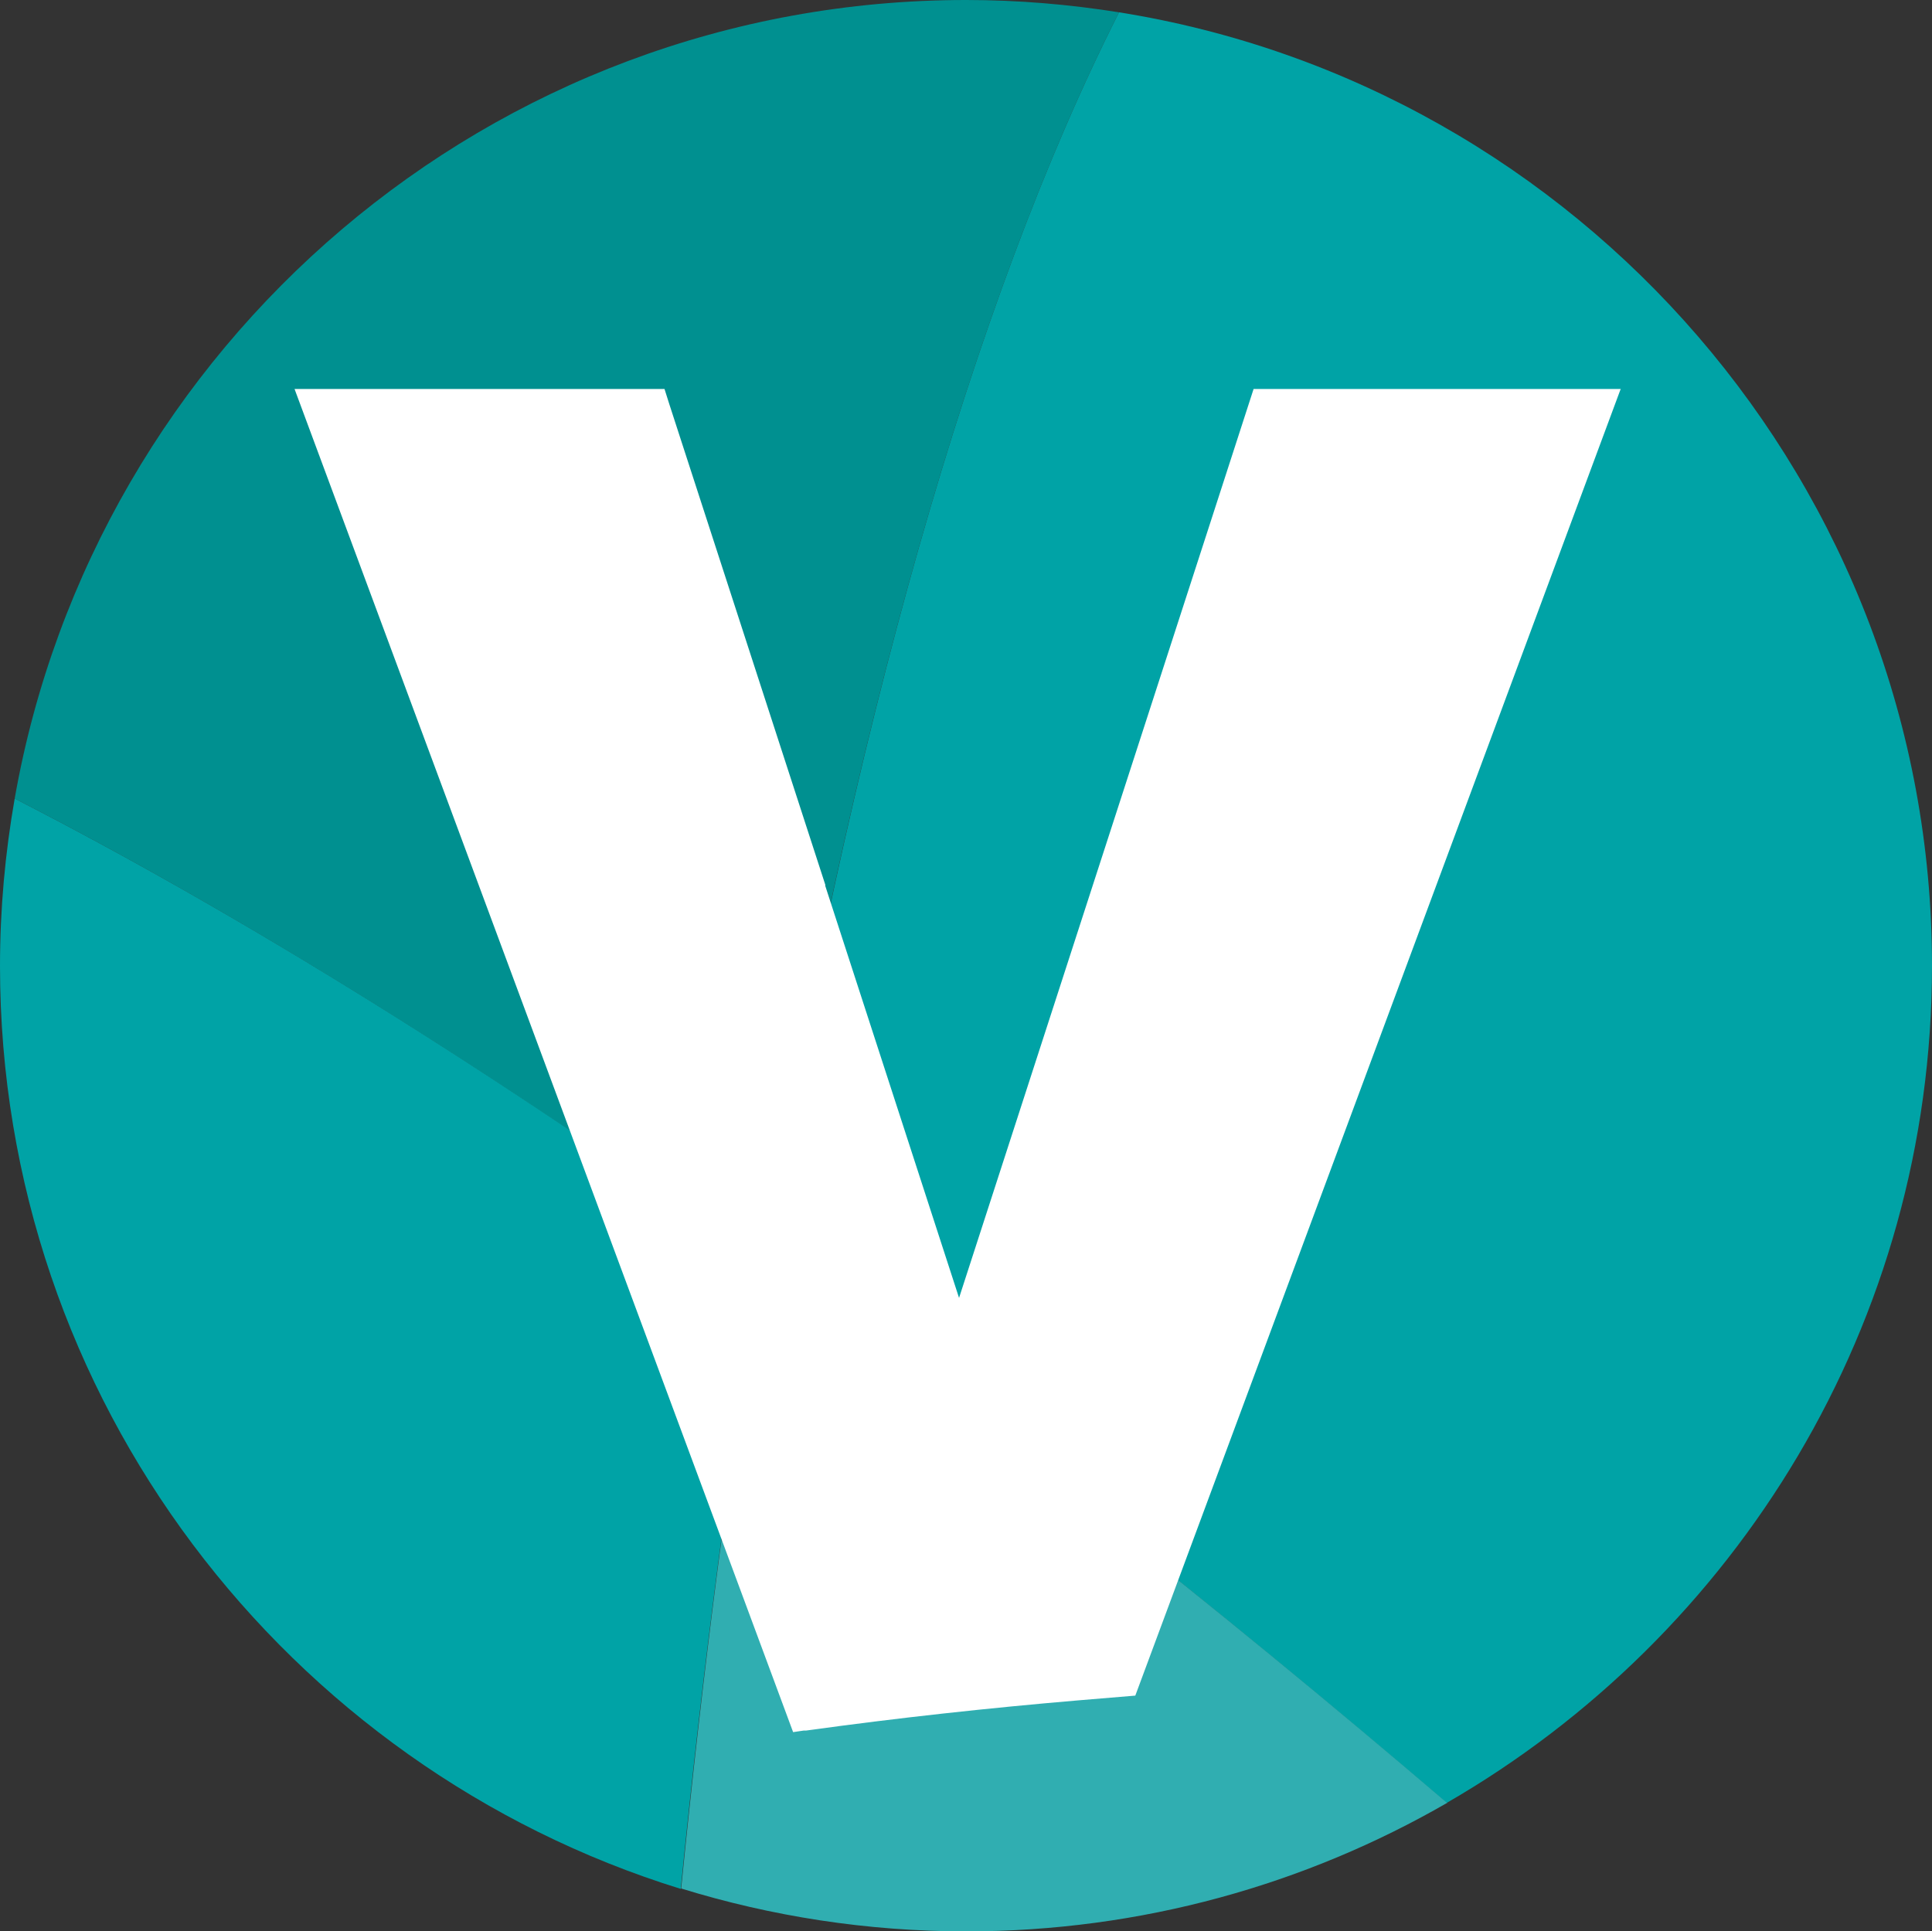
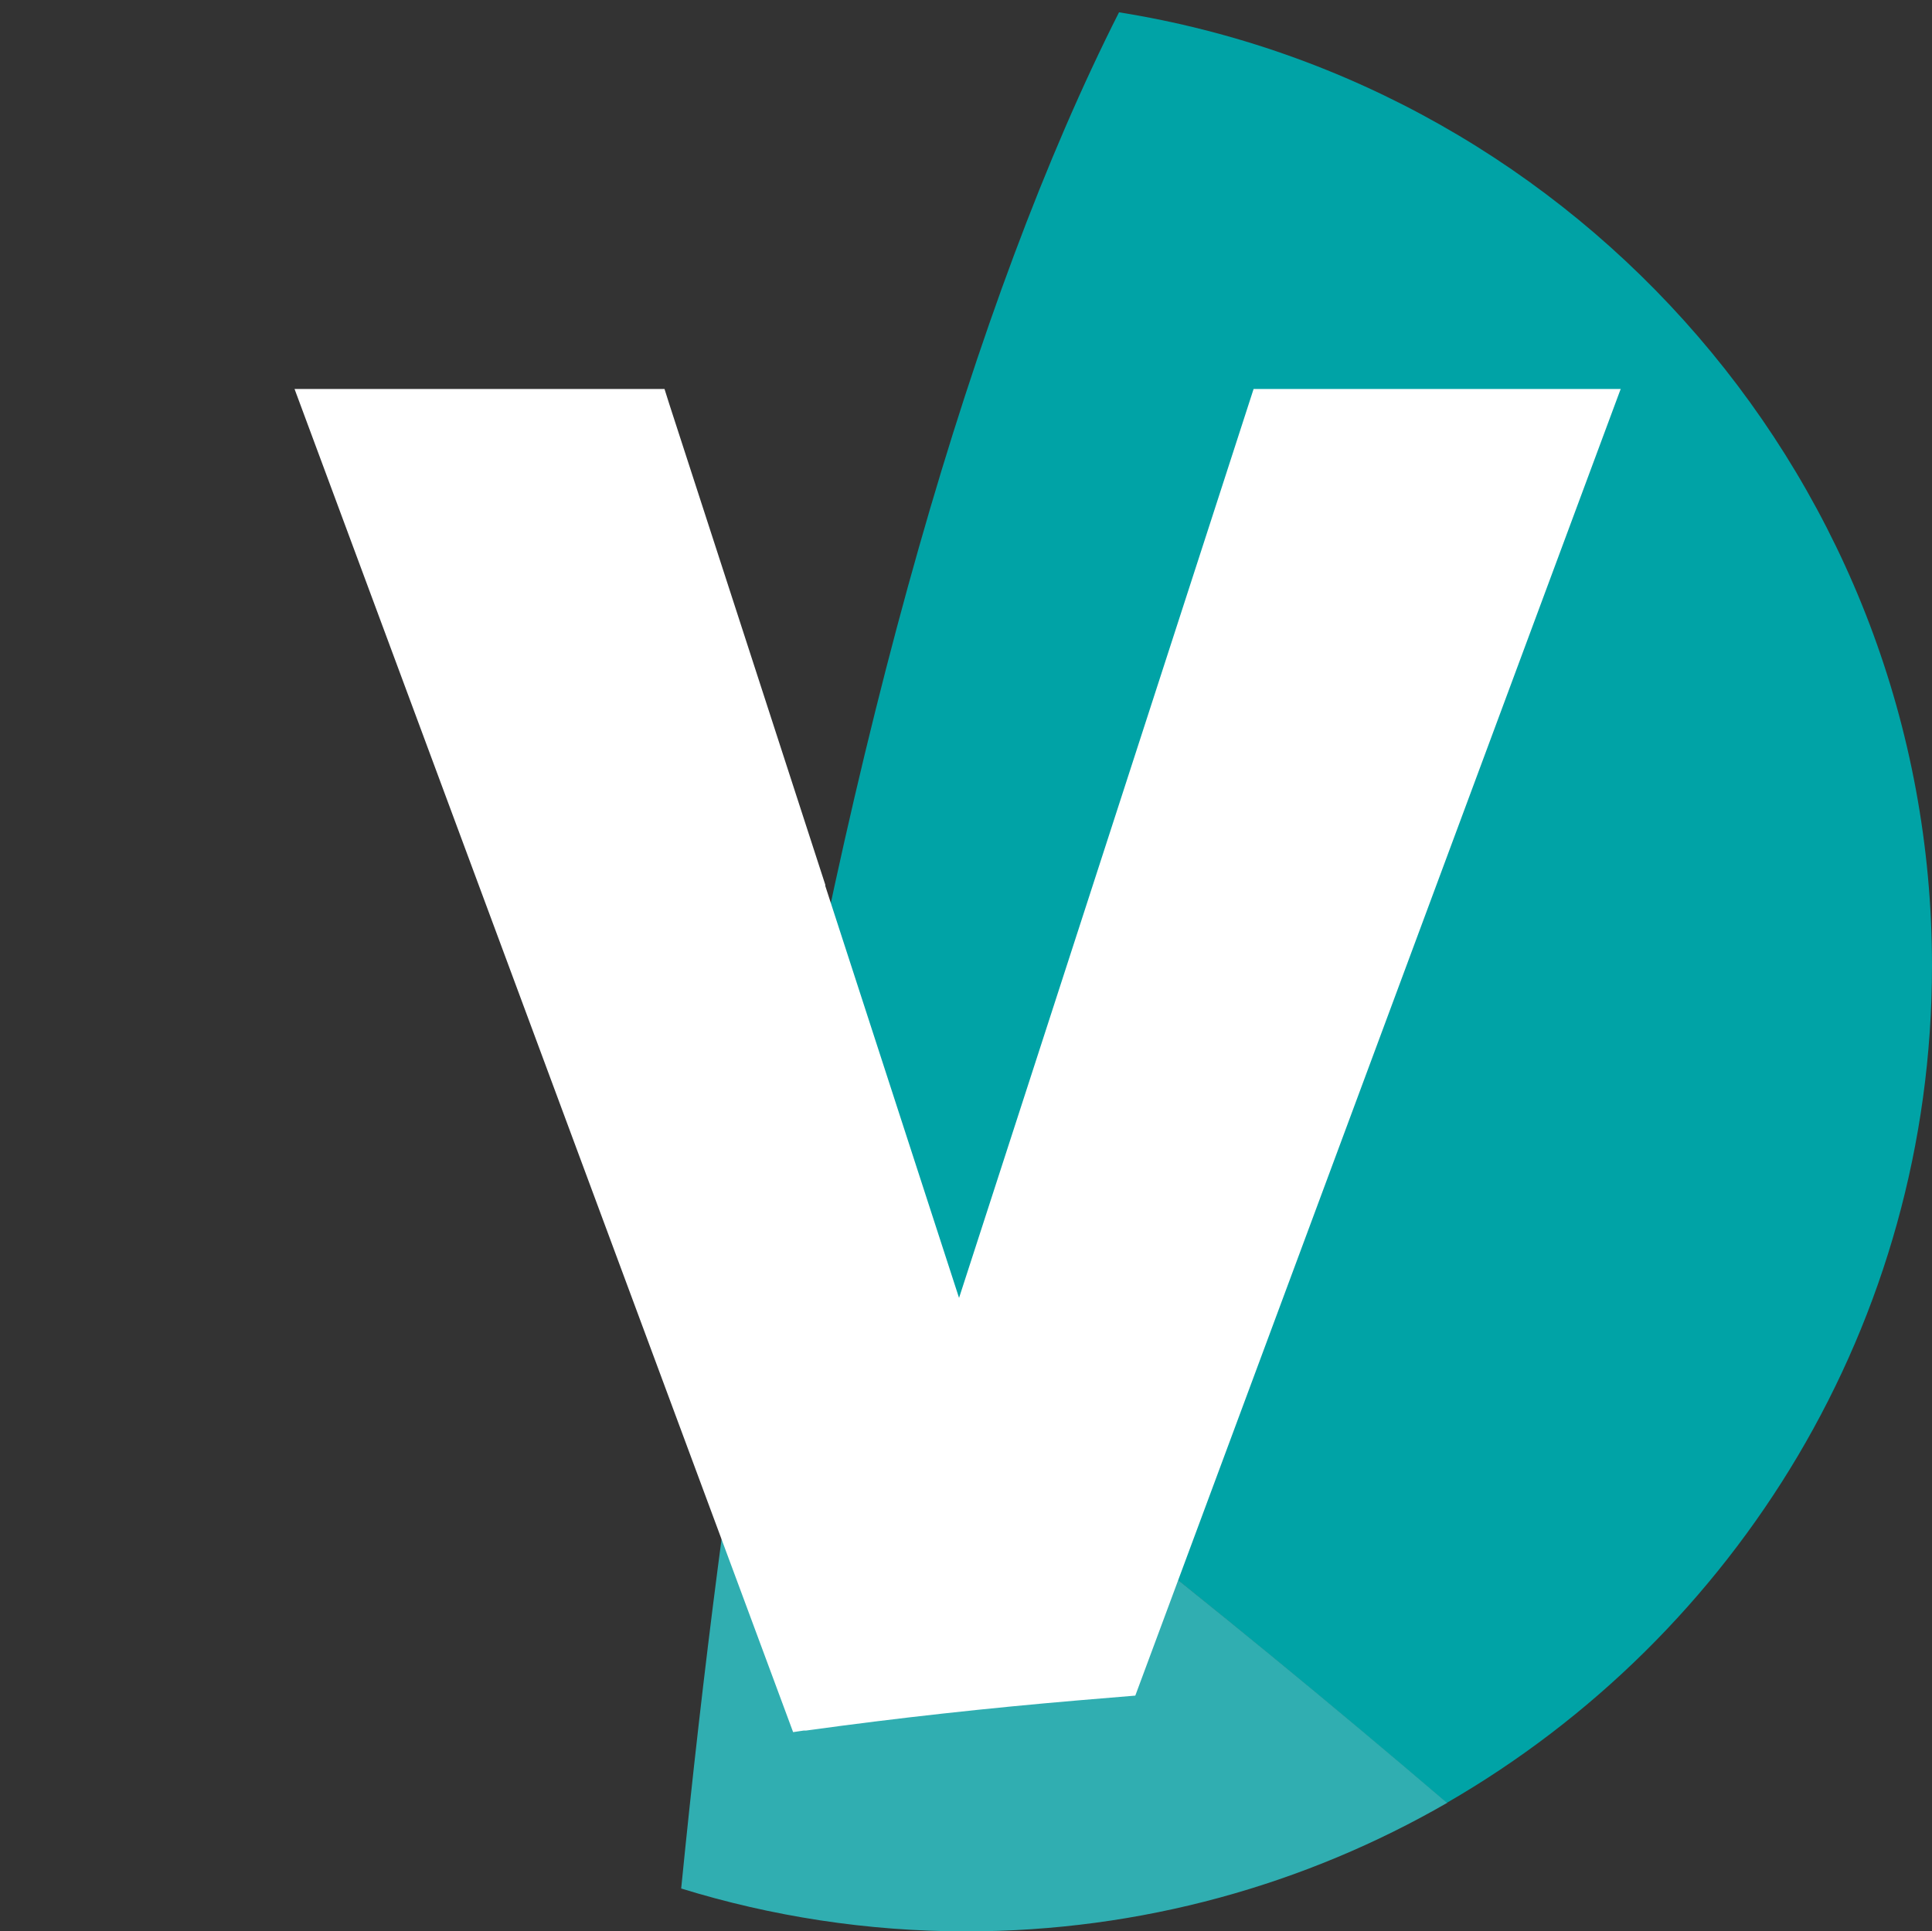
<svg xmlns="http://www.w3.org/2000/svg" id="Laag_2" data-name="Laag 2" viewBox="0 0 48.67 48.66">
  <rect x="0" y="0" width="48.67" height="48.66" fill="#333333" stroke="none" />
  <defs>
    <style>
      .cls-1 {
        fill: #009090;
      }

      .cls-1, .cls-2, .cls-3, .cls-4 {
        stroke-width: 0px;
      }

      .cls-2 {
        fill: #00a3a6;
      }

      .cls-3 {
        fill: #fff;
      }

      .cls-4 {
        fill: #30aeb1;
      }
    </style>
  </defs>
  <g id="Laag_1-2" data-name="Laag 1">
    <g>
-       <path class="cls-1" d="M28.19.31c-1.26-.2-2.54-.31-3.85-.31C12.35,0,2.38,8.7.37,20.12c5.7,2.92,12.06,6.88,18.83,11.73C21.41,18.51,24.51,7.58,28.19.31" />
      <path class="cls-2" d="M36.45,45.42c7.29-4.21,12.22-12.08,12.22-21.09C48.67,12.23,39.78,2.16,28.19.31c-3.68,7.27-6.78,18.2-8.98,31.54,5.53,3.96,11.32,8.52,17.24,13.58" />
-       <path class="cls-2" d="M17.15,47.58c.55-5.53,1.24-10.8,2.05-15.74C12.44,27,6.07,23.04.37,20.12c-.24,1.37-.37,2.78-.37,4.22,0,10.92,7.23,20.18,17.15,23.25" />
      <path class="cls-4" d="M36.45,45.42c-5.92-5.06-11.72-9.61-17.24-13.58-.82,4.94-1.5,10.21-2.05,15.74,2.27.7,4.68,1.08,7.18,1.08,4.41,0,8.55-1.18,12.12-3.24" />
      <path class="cls-3" d="M40.83,9.8h-9.25l-1.13,3.49-6.29,19.41-3.37-10.38v-.03s-3.93-12.11-3.93-12.11l-.12-.38H7.42l11.31,30.47,1.25,3.37c.09-.01.18-.03.27-.04h0s.04,0,.06,0c2.31-.32,4.61-.57,6.85-.76.48-.04.96-.08,1.44-.12l12.22-32.9Z" />
    </g>
  </g>
</svg>